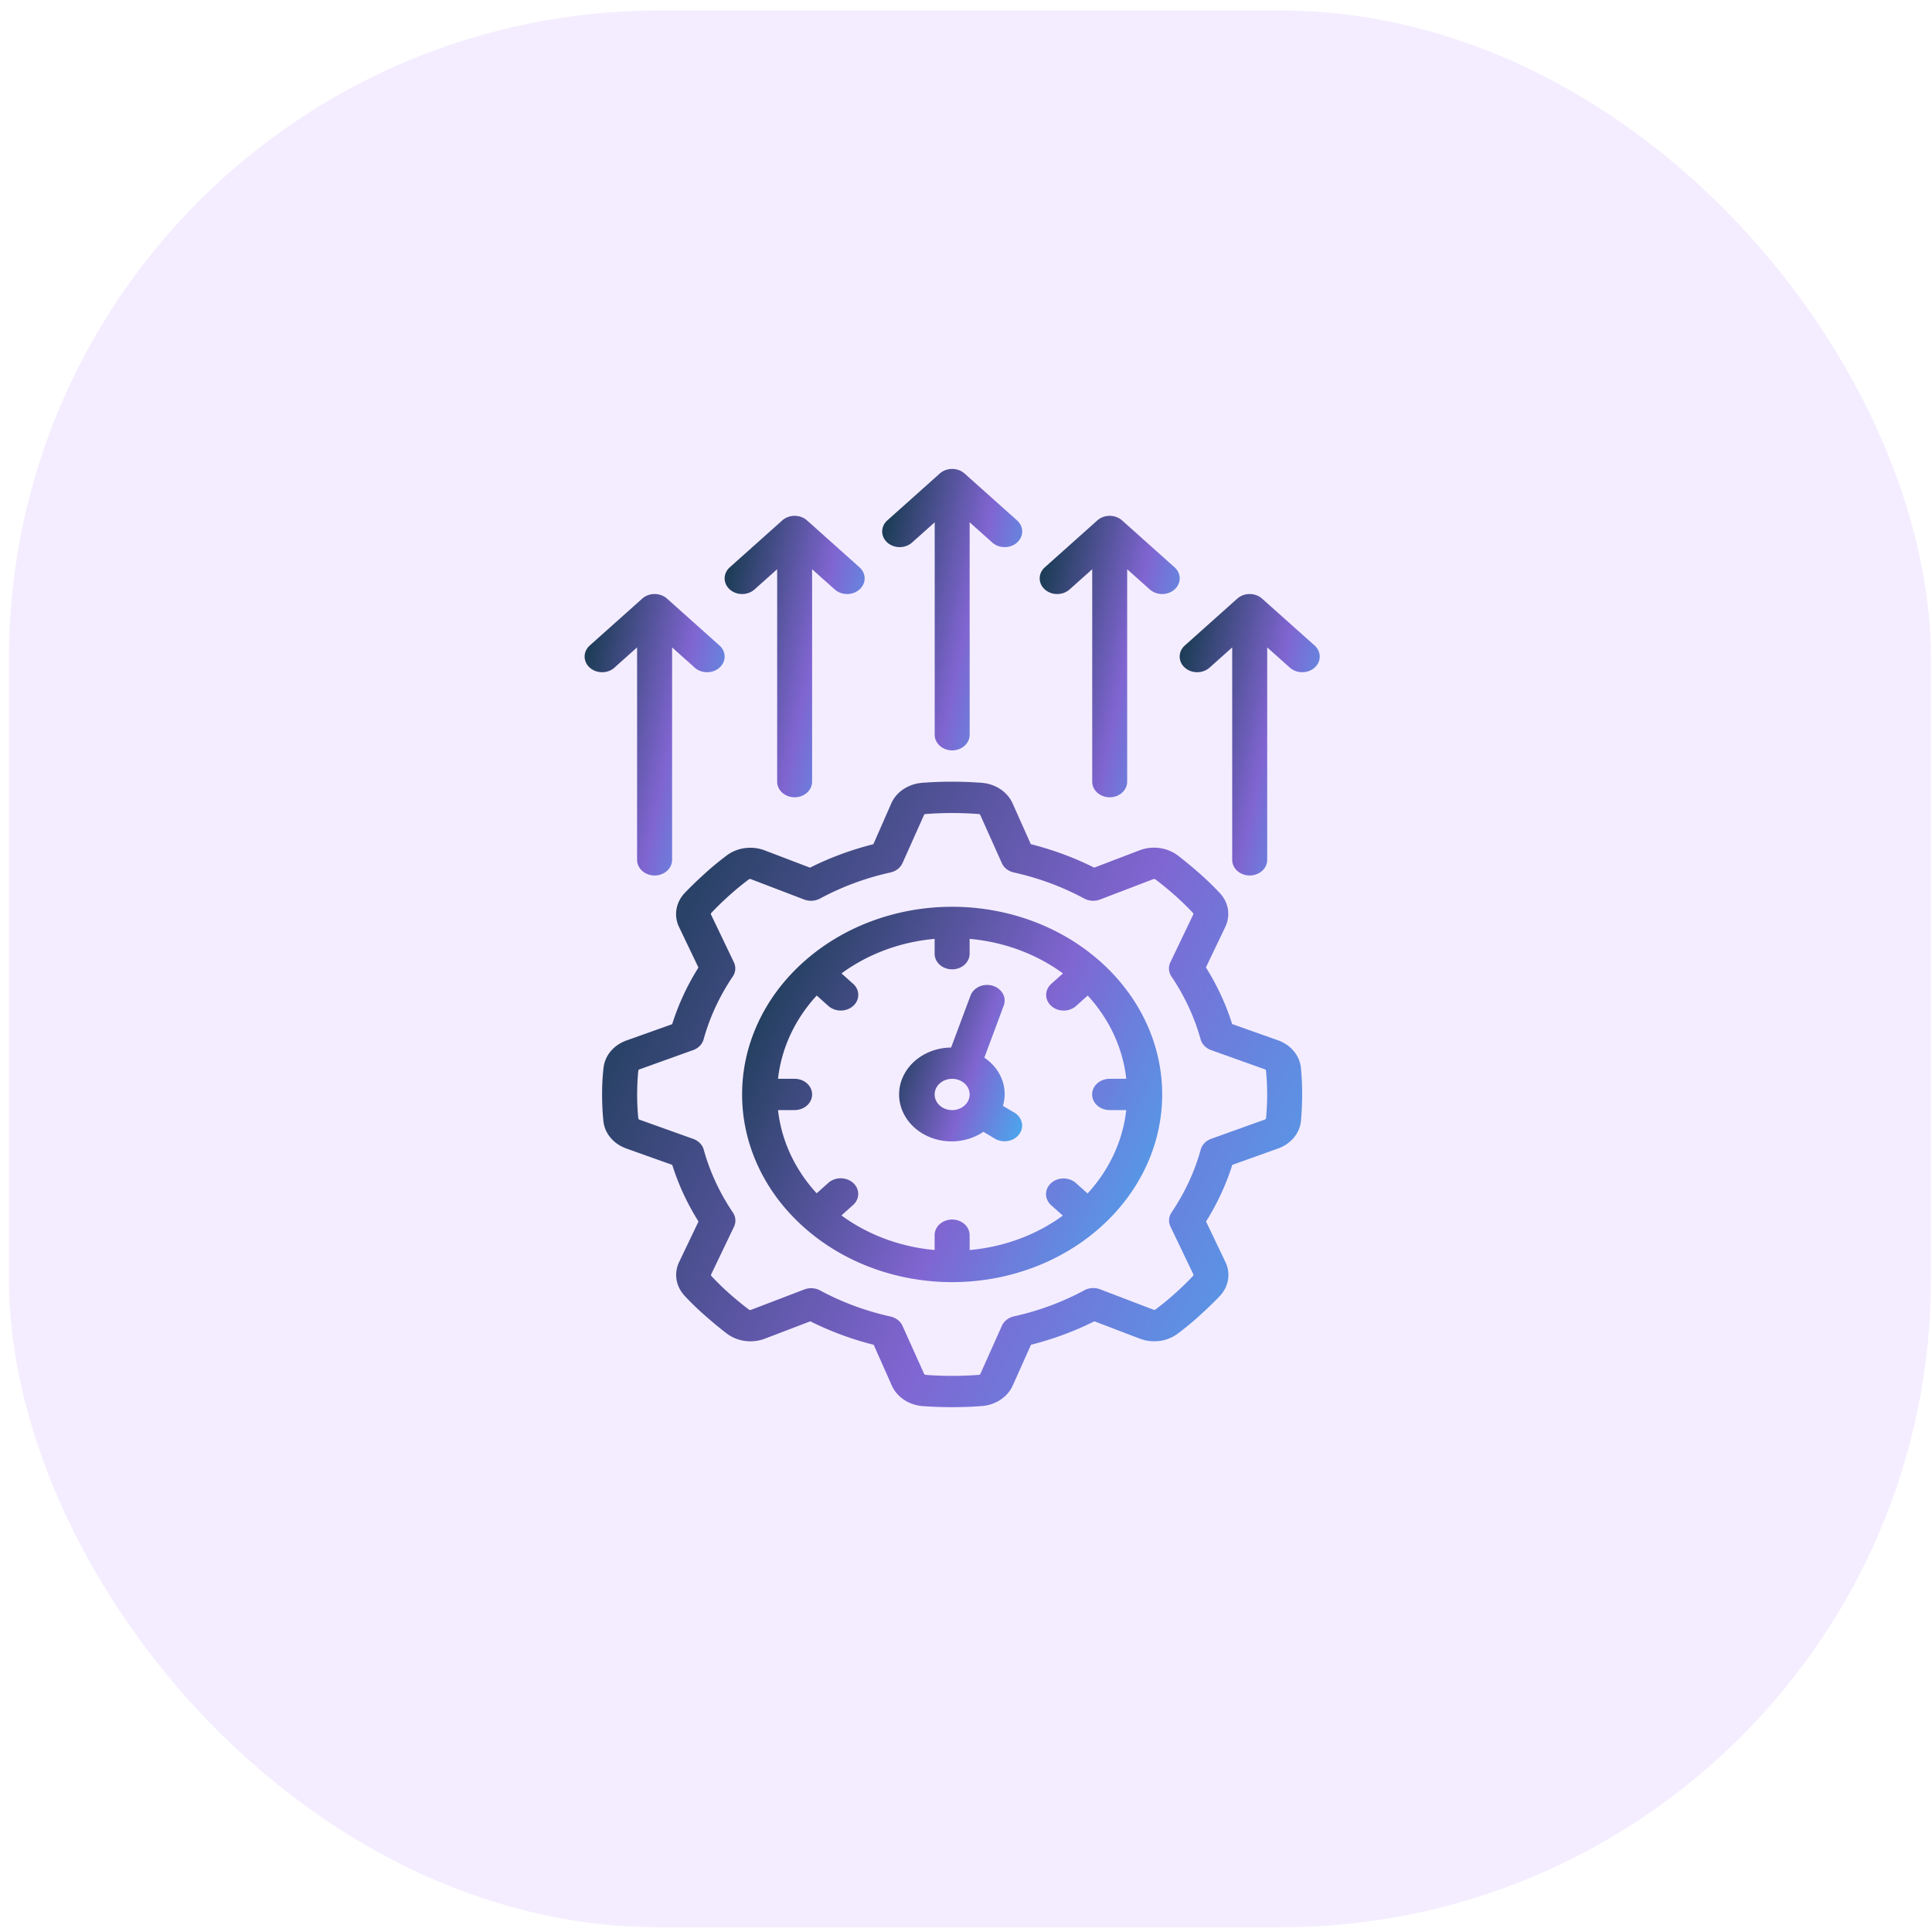
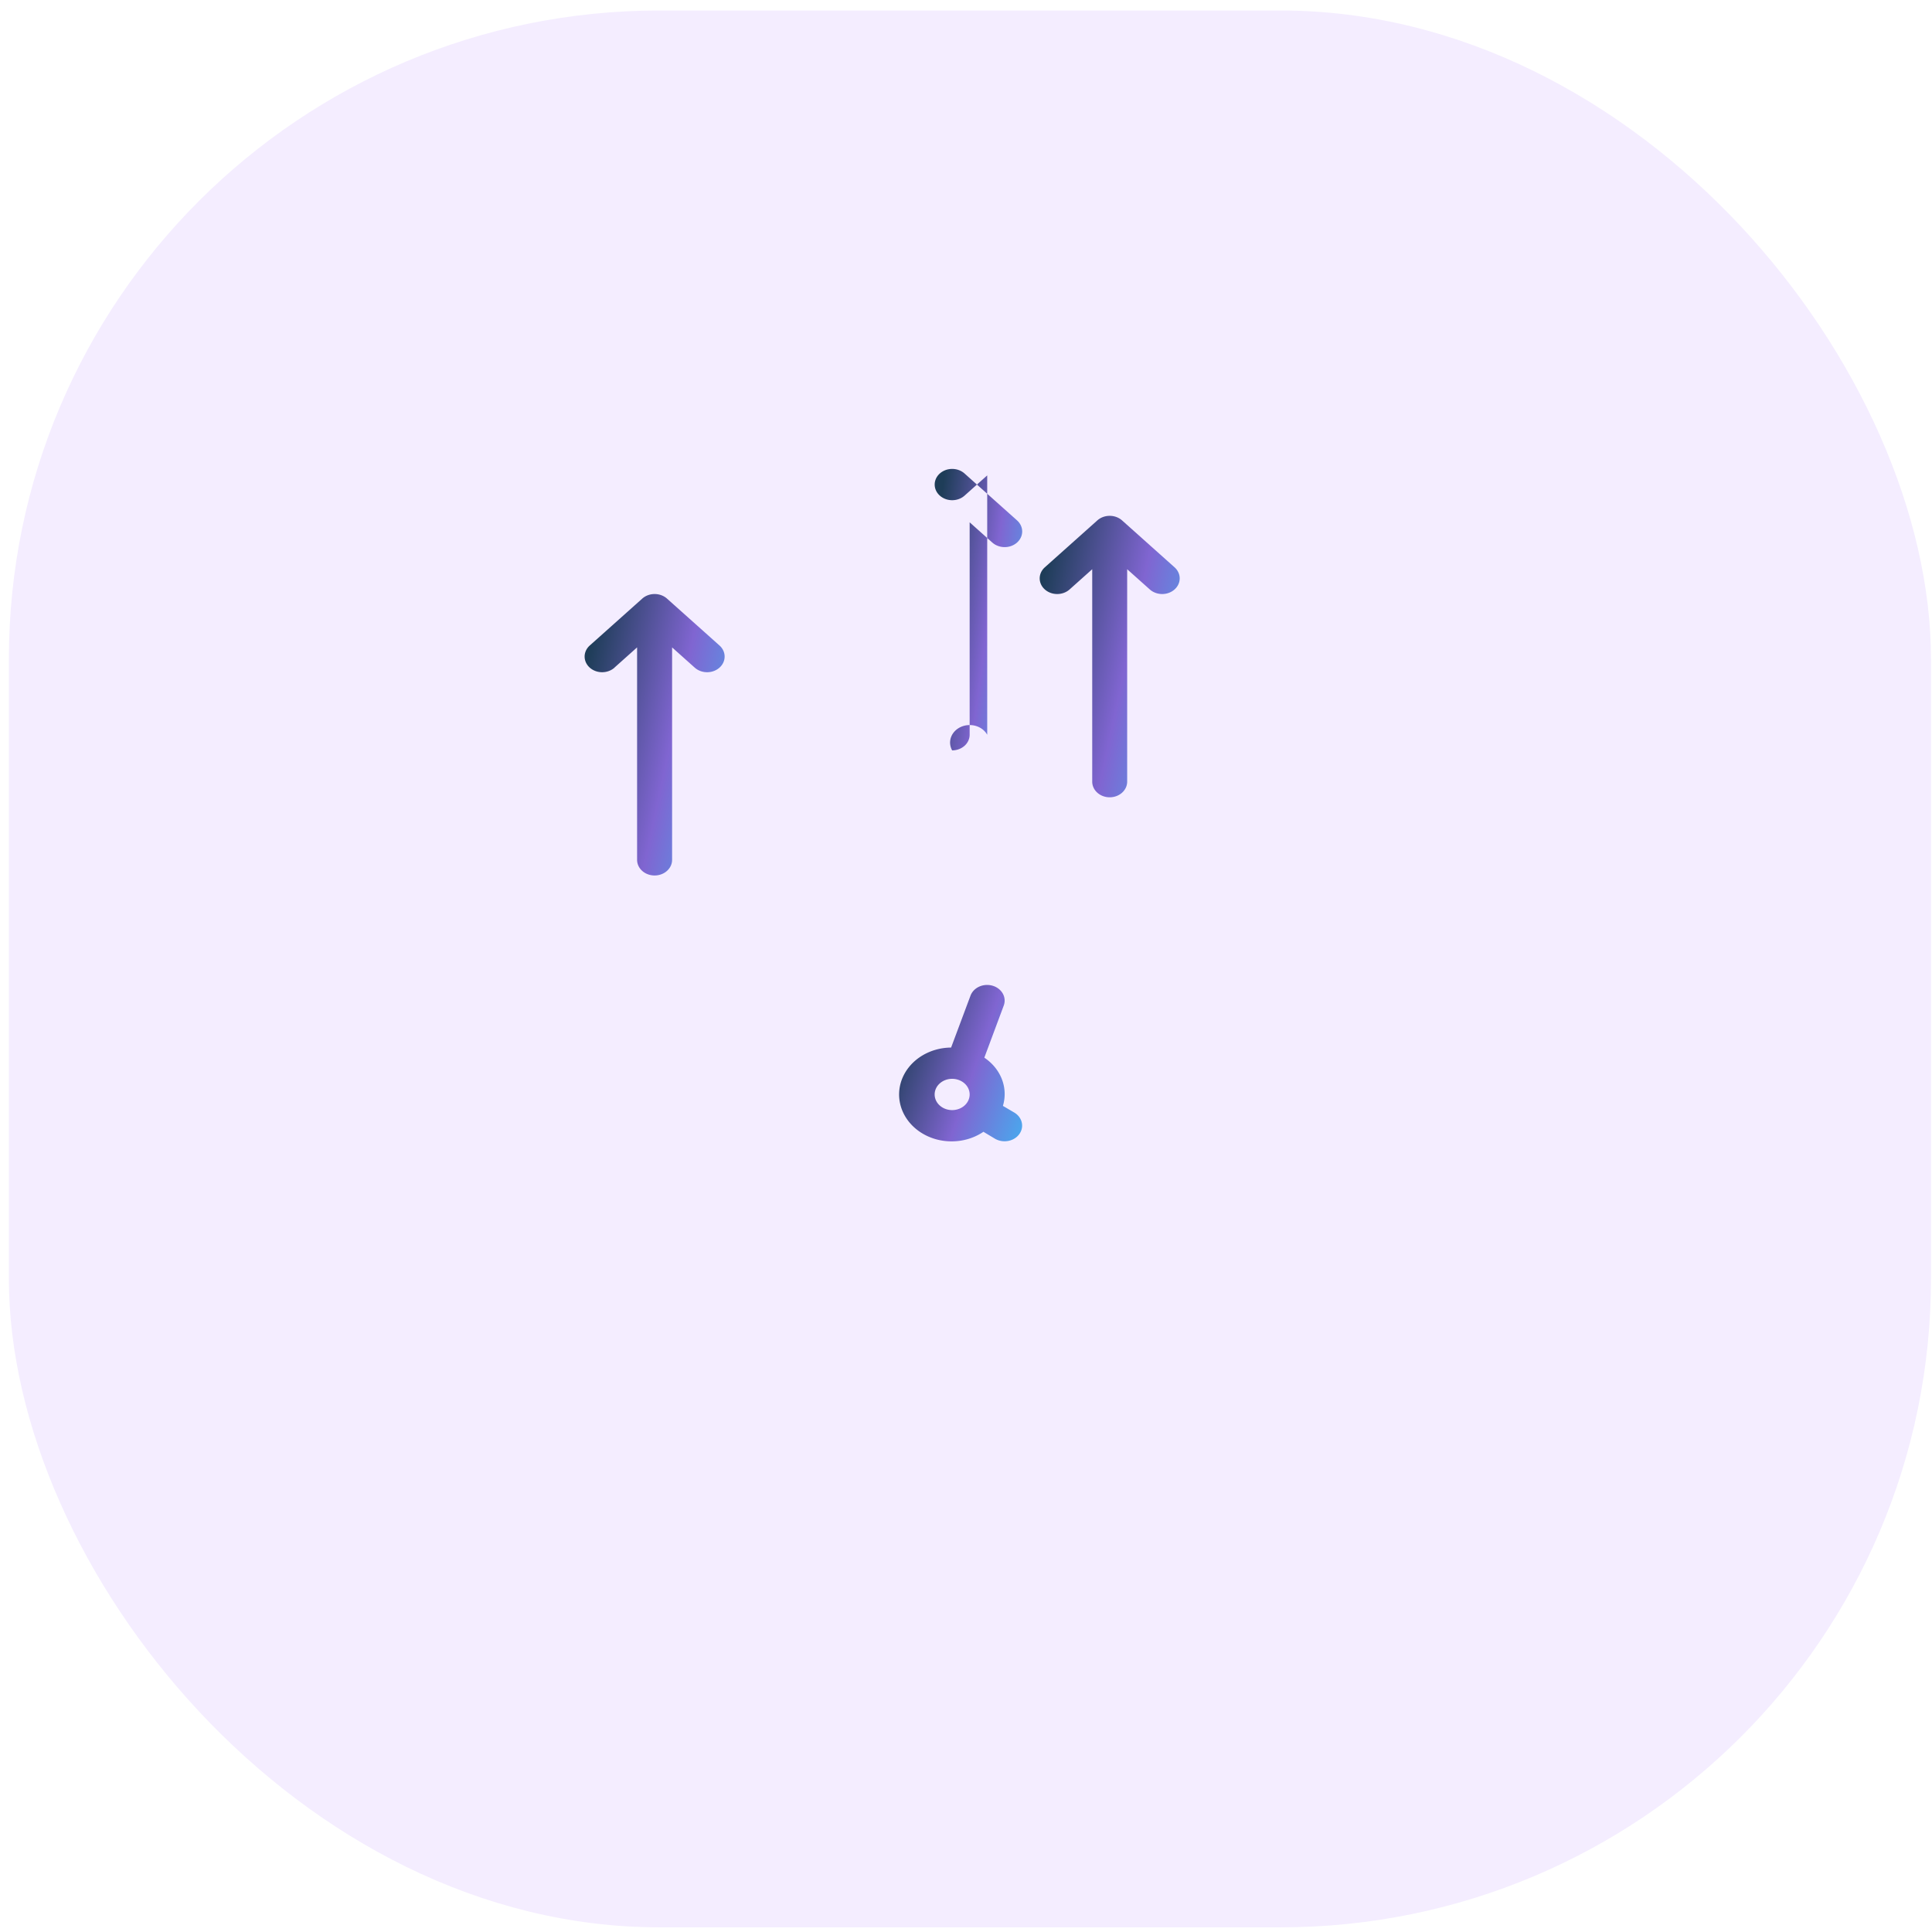
<svg xmlns="http://www.w3.org/2000/svg" viewBox="0 0 500 500">
  <defs>
    <linearGradient id="linear-gradient" x1="-0.097" y1="0.5" x2="1.061" y2="1" gradientUnits="objectBoundingBox">
      <stop offset="0" stop-color="#1e3d58" />
      <stop offset="0.526" stop-color="#8065d1" />
      <stop offset="1" stop-color="#43b0f1" />
    </linearGradient>
  </defs>
  <g id="Group_97516" data-name="Group 97516" transform="matrix(7.653, 0, 0, 7.632, -1765.547, -17230.34)" style="">
    <rect id="Rectangle_150103" data-name="Rectangle 150103" width="65" height="65" rx="22" transform="translate(231 2258)" fill="#f4edff" />
  </g>
  <g id="noun-increased-efficiency-4344582" transform="matrix(7.549, 0, 0, 6.745, 83.351, 121.353)" style="">
-     <path id="Path_92734" data-name="Path 92734" d="M33.161,29.92,31.6,29.3a9.956,9.956,0,0,0-.9-2.173l.66-1.543a1.255,1.255,0,0,0-.18-1.307c-.213-.254-.446-.509-.7-.758s-.5-.48-.759-.7a1.26,1.26,0,0,0-1.306-.18l-1.544.66a9.927,9.927,0,0,0-2.173-.9l-.623-1.56a1.256,1.256,0,0,0-1.053-.794,12.137,12.137,0,0,0-2.057,0,1.256,1.256,0,0,0-1.055.8L19.3,22.4a9.944,9.944,0,0,0-2.173.9l-1.545-.66a1.254,1.254,0,0,0-1.3.184c-.254.213-.51.446-.759.7s-.484.505-.7.759a1.256,1.256,0,0,0-.18,1.305l.66,1.544a9.927,9.927,0,0,0-.9,2.173l-1.56.623a1.255,1.255,0,0,0-.793,1.052C10.015,31.3,10,31.65,10,32s.015.7.045,1.029a1.255,1.255,0,0,0,.8,1.052l1.56.623a9.927,9.927,0,0,0,.9,2.173l-.66,1.544a1.255,1.255,0,0,0,.184,1.306c.211.254.445.509.7.759s.5.48.759.7a1.253,1.253,0,0,0,1.306.18l1.544-.66a9.932,9.932,0,0,0,2.173.9l.619,1.559a1.256,1.256,0,0,0,1.054.794C21.3,43.985,21.65,44,22,44s.7-.015,1.029-.044a1.256,1.256,0,0,0,1.052-.794l.623-1.557a9.956,9.956,0,0,0,2.173-.9l1.543.66a1.255,1.255,0,0,0,1.307-.18c.254-.213.509-.446.758-.7s.48-.5.7-.759a1.253,1.253,0,0,0,.18-1.305l-.66-1.544a9.956,9.956,0,0,0,.9-2.173l1.559-.625a1.256,1.256,0,0,0,.794-1.053C33.984,32.7,34,32.352,34,32s-.015-.7-.044-1.029A1.256,1.256,0,0,0,33.161,29.92Zm-.4,3a.065.065,0,0,1-.044.046l-1.834.737a.6.6,0,0,0-.36.412,8.711,8.711,0,0,1-1,2.412.6.6,0,0,0-.037.546l.78,1.823a.069.069,0,0,1,0,.06c-.191.227-.4.455-.624.68s-.452.433-.679.623a.071.071,0,0,1-.064,0l-1.822-.78a.6.6,0,0,0-.546.037,8.711,8.711,0,0,1-2.412,1,.6.6,0,0,0-.412.36l-.736,1.84a.066.066,0,0,1-.045.044,10.861,10.861,0,0,1-1.843,0,.067.067,0,0,1-.046-.044L20.3,40.882a.6.6,0,0,0-.413-.36,8.716,8.716,0,0,1-2.411-1,.6.6,0,0,0-.31-.086.589.589,0,0,0-.236.049l-1.822.78a.065.065,0,0,1-.063,0c-.227-.19-.455-.4-.68-.623s-.434-.454-.623-.679a.068.068,0,0,1,0-.064l.78-1.822a.6.6,0,0,0-.038-.546,8.728,8.728,0,0,1-1-2.412.6.6,0,0,0-.36-.412l-1.838-.736a.064.064,0,0,1-.044-.046c-.027-.3-.04-.605-.04-.921s.013-.626.04-.921a.064.064,0,0,1,.044-.046L13.12,30.3a.6.6,0,0,0,.36-.412,8.728,8.728,0,0,1,1-2.412.6.6,0,0,0,.038-.546l-.78-1.822a.067.067,0,0,1,0-.064c.188-.226.4-.454.623-.679s.453-.434.679-.623a.071.071,0,0,1,.064,0l1.822.78a.6.6,0,0,0,.547-.038,8.716,8.716,0,0,1,2.413-1,.6.6,0,0,0,.413-.36l.734-1.837a.067.067,0,0,1,.046-.044,10.861,10.861,0,0,1,1.843,0,.065.065,0,0,1,.046.044l.735,1.837a.6.6,0,0,0,.412.36,8.711,8.711,0,0,1,2.412,1,.6.6,0,0,0,.547.037l1.821-.78a.076.076,0,0,1,.064,0c.227.191.455.4.68.624s.433.452.623.679a.07.07,0,0,1,0,.064l-.78,1.822a.6.6,0,0,0,.037.546,8.711,8.711,0,0,1,1,2.412.6.6,0,0,0,.36.412l1.837.735a.066.066,0,0,1,.044.045c.026.3.04.607.04.922s-.013.626-.039.922Z" transform="translate(-0.4 -8)" fill="url(#linear-gradient)" />
-     <path id="Path_92735" data-name="Path 92735" d="M30.292,30.109c-.005-.005-.013-.007-.018-.013a7.186,7.186,0,0,0-10.146,0c-.006.005-.013.007-.019.013s-.007.013-.013.019a7.185,7.185,0,0,0,0,10.145c.005.006.007.013.013.019s.013.007.019.013a7.186,7.186,0,0,0,10.146,0c.005-.005.013-.007.018-.013s.007-.013.013-.018a7.187,7.187,0,0,0,0-10.147A.109.109,0,0,0,30.292,30.109ZM30.6,35.8h.569A5.972,5.972,0,0,1,29.844,39l-.4-.4a.6.6,0,1,0-.849.849l.4.4A5.972,5.972,0,0,1,25.8,41.17V40.6a.6.6,0,1,0-1.2,0v.569a5.967,5.967,0,0,1-3.195-1.327l.4-.4a.6.6,0,1,0-.849-.849l-.4.4A5.965,5.965,0,0,1,19.231,35.8H19.8a.6.6,0,1,0,0-1.2h-.569a5.966,5.966,0,0,1,1.327-3.195l.4.4a.6.6,0,1,0,.849-.849l-.4-.4A5.967,5.967,0,0,1,24.6,29.231V29.8a.6.6,0,1,0,1.2,0v-.569A5.972,5.972,0,0,1,29,30.557l-.4.4a.6.6,0,1,0,.849.849l.4-.4A5.972,5.972,0,0,1,31.17,34.6H30.6a.6.6,0,1,0,0,1.2Z" transform="translate(-3.6 -11.199)" fill="url(#linear-gradient)" />
    <path id="Path_92736" data-name="Path 92736" d="M30.528,37.638a1.745,1.745,0,0,0-.637-1.85l.666-2a.6.6,0,0,0-1.14-.379L28.752,35.4a1.8,1.8,0,1,0,1.108,3.232l.392.263a.6.6,0,1,0,.667-1Zm-2.34-.438a.6.6,0,1,1,.6.6A.6.6,0,0,1,28.188,37.2Z" transform="translate(-7.187 -13.198)" fill="url(#linear-gradient)" />
    <path id="Path_92737" data-name="Path 92737" d="M10.024,10.824l.776-.776V18.2a.6.6,0,0,0,1.2,0V10.049l.776.776a.6.6,0,1,0,.849-.849l-1.8-1.8a.6.6,0,0,0-.848,0l-1.8,1.8a.6.6,0,1,0,.849.849Z" transform="translate(0 -3.2)" fill="url(#linear-gradient)" />
-     <path id="Path_92738" data-name="Path 92738" d="M19.4,13.8a.6.6,0,0,0,.6-.6V5.049l.776.776a.6.6,0,1,0,.849-.849l-1.8-1.8a.6.6,0,0,0-.848,0l-1.8,1.8a.6.6,0,1,0,.849.849l.776-.776V13.2A.6.6,0,0,0,19.4,13.8Z" transform="translate(-3.2 -1.2)" fill="url(#linear-gradient)" />
-     <path id="Path_92739" data-name="Path 92739" d="M45.824,8.176a.6.6,0,0,0-.848,0l-1.8,1.8a.6.6,0,1,0,.849.849l.776-.776V18.2a.6.6,0,0,0,1.2,0V10.049l.776.776a.6.6,0,1,0,.849-.849Z" transform="translate(-13.599 -3.2)" fill="url(#linear-gradient)" />
    <path id="Path_92740" data-name="Path 92740" d="M37.4,13.8a.6.6,0,0,0,.6-.6V5.049l.776.776a.6.6,0,1,0,.849-.849l-1.8-1.8a.6.6,0,0,0-.848,0l-1.8,1.8a.6.6,0,1,0,.849.849l.776-.776V13.2A.6.6,0,0,0,37.4,13.8Z" transform="translate(-10.399 -1.2)" fill="url(#linear-gradient)" />
-     <path id="Path_92741" data-name="Path 92741" d="M28.4,10.8a.6.6,0,0,0,.6-.6V2.049l.776.776a.6.6,0,1,0,.849-.849l-1.8-1.8a.6.6,0,0,0-.848,0l-1.8,1.8a.6.6,0,1,0,.849.849l.776-.776V10.2A.6.6,0,0,0,28.4,10.8Z" transform="translate(-6.799 0)" fill="url(#linear-gradient)" />
+     <path id="Path_92741" data-name="Path 92741" d="M28.4,10.8a.6.6,0,0,0,.6-.6V2.049l.776.776a.6.6,0,1,0,.849-.849l-1.8-1.8a.6.6,0,0,0-.848,0a.6.6,0,1,0,.849.849l.776-.776V10.2A.6.6,0,0,0,28.4,10.8Z" transform="translate(-6.799 0)" fill="url(#linear-gradient)" />
  </g>
</svg>